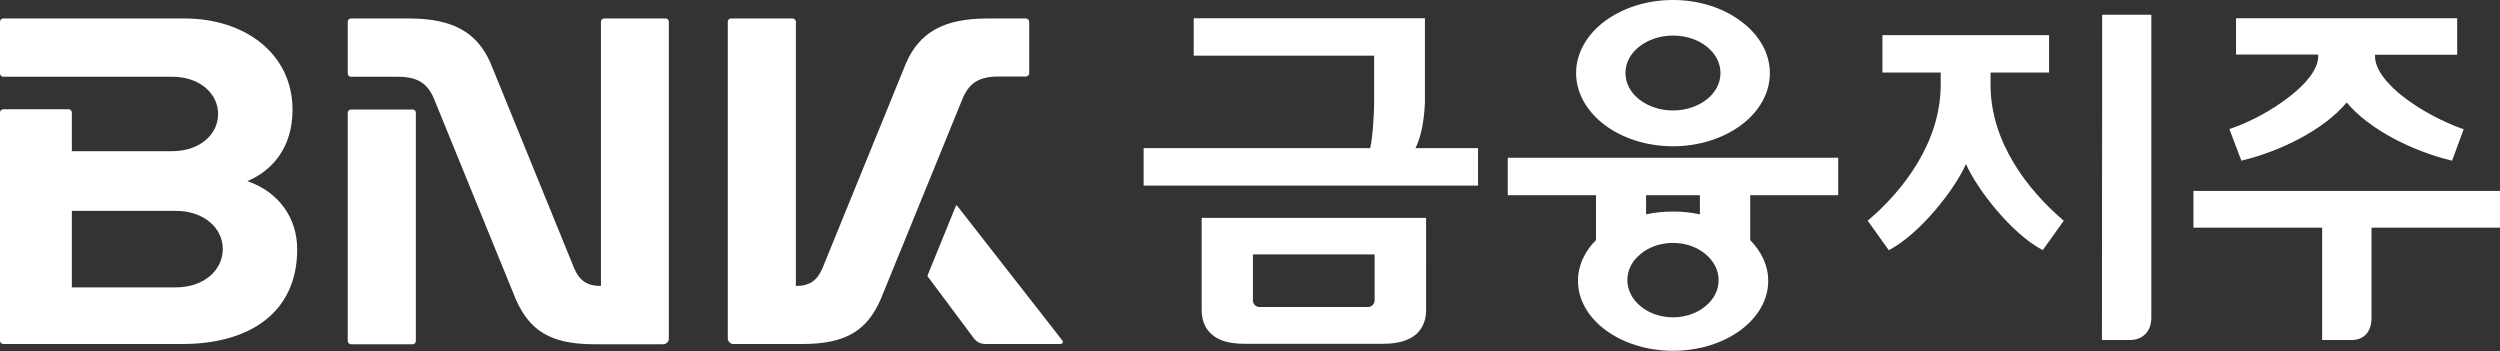
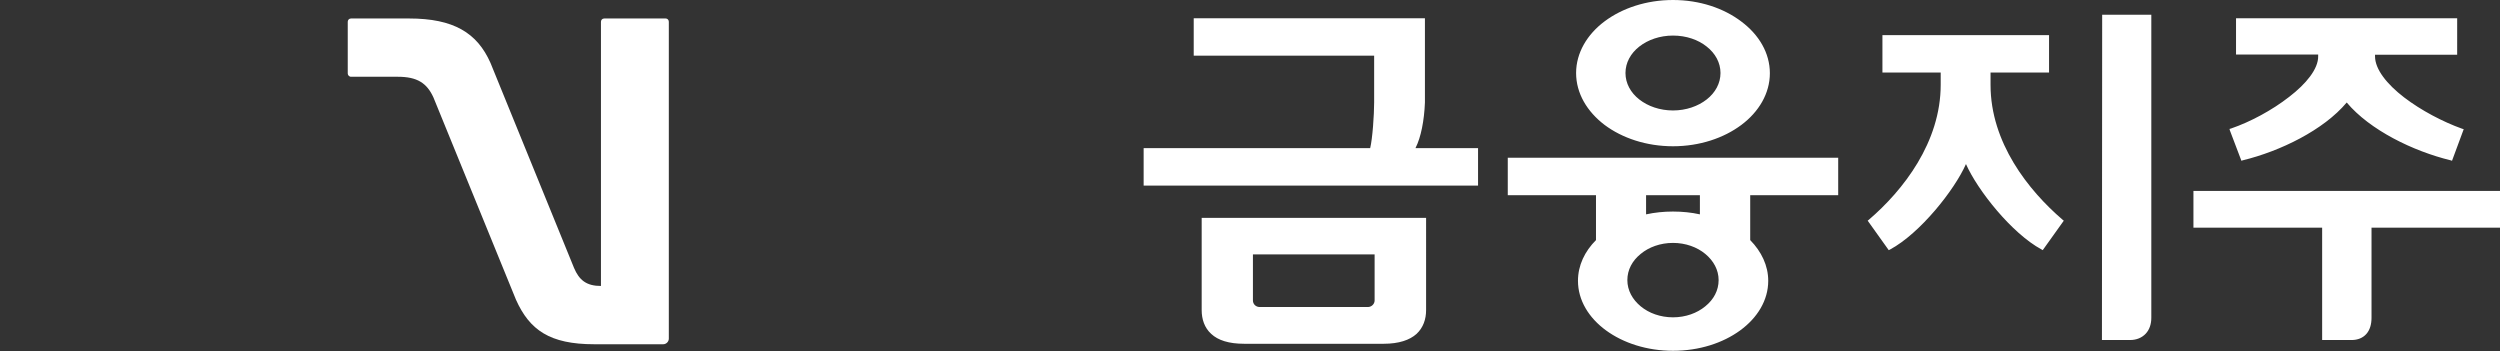
<svg xmlns="http://www.w3.org/2000/svg" version="1.1" id="레이어_1" x="0px" y="0px" viewBox="0 0 1068.3 150" style="enable-background:new 0 0 1068.3 150;" xml:space="preserve">
  <rect x="0" y="0" width="1068.3" height="150" fill="#333333" stroke="none" />
  <style type="text/css">
	.st0{fill:#FFFFFF;}
</style>
  <path class="st0" d="M850.6,36.3V31h25v-16h-71.2v16h24.9v5.2c0,24.6-16,45.1-30.7,57.7l-0.5,0.4l9,12.6l0.6-0.3  c12.8-6.9,27.5-25.4,32.4-36.5c4.9,11.1,19.5,29.6,32.3,36.5l0.5,0.3l9-12.6l-0.5-0.4C866.7,81.3,850.6,60.9,850.6,36.3   M898.2,145.3h12c2.8,0,5.1-1,6.7-2.7c1.6-1.7,2.4-4.1,2.4-6.8V6.3h-21L898.2,145.3z M957.8,68.7l0.6-0.2  c16-3.9,34.5-12.9,44.4-24.7c9.9,11.8,28.4,20.8,44.4,24.7l0.6,0.2l5-13.5l-0.7-0.2c-8.1-2.9-17.5-7.8-24.8-13.4  c-7.3-5.6-12.4-12-12.4-17.5v-0.7h35.1V7.8h-94.5v15.5h35.1V24c0.1,5.4-5.1,11.8-12.4,17.4c-7.3,5.7-16.6,10.7-24.8,13.5l-0.7,0.2  l0.2,0.7L957.8,68.7z M937.3,81.6v15.7h55v48h12.6c2.6,0,4.8-0.9,6.3-2.6c1.5-1.7,2.2-4.1,2.2-6.9V97.3h54.9V81.6L937.3,81.6z   M604.9,63.2c2.3-4.5,3.7-11.7,4-19.4v-36h-98.8v16h77.1v20c0,5.2-0.7,15.5-1.7,19.5h-96.8v16h142.9v-16H604.9z M513.5,132.5  c0,3.9,1.2,7.6,4.1,10.2c2.9,2.7,7.5,4.2,14,4.2h59.7c6.5,0,11.1-1.6,14-4.2c2.9-2.7,4.1-6.3,4.1-10.2V93.1h-95.9V132.5z   M535.4,108.7h52v19.7c0,1.5-1.3,2.8-2.9,2.8h-46.2c-1.6,0-2.9-1.2-2.9-2.8V108.7z M685.7,53.4c7.5,5.6,17.8,9.1,29.2,9.1  c11.4,0,21.7-3.5,29.2-9.1c7.5-5.6,12.2-13.5,12.2-22.1c0-8.7-4.7-16.5-12.2-22.1C736.6,3.5,726.3,0,714.9,0  c-11.4,0-21.7,3.5-29.2,9.1c-7.5,5.6-12.2,13.5-12.2,22.1C673.5,39.9,678.2,47.7,685.7,53.4 M700.5,19.9c3.7-2.9,8.8-4.7,14.4-4.7  c5.7,0,10.8,1.8,14.4,4.7c3.7,2.9,5.9,6.9,5.9,11.3c0,4.4-2.2,8.4-5.9,11.3c-3.7,2.9-8.8,4.7-14.4,4.7c-5.6,0-10.7-1.8-14.4-4.7  c-3.7-2.9-5.9-6.9-5.9-11.3C694.6,26.8,696.8,22.8,700.5,19.9 M785.5,83.4v-16H644.3v16H682v19.2c-4.8,4.8-7.7,10.8-7.7,17.4  c0,8.3,4.6,15.8,12,21.2c7.4,5.4,17.5,8.7,28.6,8.7c11.2,0,21.3-3.3,28.7-8.7c7.4-5.4,12-12.9,12-21.2c0-6.5-2.9-12.5-7.7-17.4V83.4  L785.5,83.4z M703.4,83.4h23v8.2c-3.6-0.8-7.5-1.2-11.5-1.2c-4,0-7.8,0.4-11.5,1.2V83.4z M728.7,130.9c-3.5,2.9-8.4,4.7-13.8,4.7  c-5.4,0-10.3-1.8-13.8-4.7c-3.5-2.9-5.7-6.8-5.7-11.2c0-4.4,2.1-8.3,5.7-11.2c3.5-2.9,8.4-4.7,13.8-4.7c5.4,0,10.3,1.8,13.8,4.7  c3.5,2.9,5.7,6.8,5.7,11.2C734.4,124.1,732.3,128,728.7,130.9" />
-   <path class="st0" d="M426.7,32.7h11.7c0.7,0,1.4-0.6,1.4-1.4V9.3c0-0.7-0.6-1.4-1.4-1.4H422c-19,0-29.1,6.1-34.8,19l-35.7,87.6  c-2.2,5.2-5.3,7.7-11.4,7.7V9.3c0-0.7-0.6-1.4-1.4-1.4h-26.3c-0.8,0-1.4,0.6-1.4,1.4v135.3c0,1.3,1.1,2.4,2.4,2.4h29.5  c19,0,27.7-6.1,33.4-19l35.3-86.5C414.4,35.4,418.5,32.7,426.7,32.7 M105.7,77.4c10.5-4.4,19.3-14.2,19.3-30.5c0-24.3-20.8-39-46-39  H1.4C0.6,7.9,0,8.5,0,9.3v22.1c0,0.7,0.6,1.4,1.4,1.4h72.2c11.7,0,19.6,7.1,19.6,15.9c0,8.8-7.9,15.9-19.6,15.9H30.7V48.1  c0-0.8-0.6-1.4-1.4-1.4H1.4c-0.8,0-1.4,0.6-1.4,1.4v97.5c0,0.8,0.6,1.4,1.4,1.4h76.5c28.6,0,49.1-13.3,49.1-40.5  C127,93.1,119.1,82,105.7,77.4 M75.1,122.8H30.7V90.1h44.4c12,0,20.1,7.3,20.1,16.3C95.2,115.5,87.1,122.8,75.1,122.8 M453.9,145.4  l-45-57.6c-0.1-0.2-0.3-0.1-0.4,0.1l-12.1,29.7c-0.1,0.2-0.1,0.4,0,0.5l19.7,26.4c1.4,1.8,3,2.5,5.3,2.5h31.7  C454.1,147,454.5,146.1,453.9,145.4 M176.3,46.8H150c-0.8,0-1.4,0.6-1.4,1.4v97.5c0,0.8,0.6,1.4,1.4,1.4h26.3c0.8,0,1.4-0.6,1.4-1.4  c0,0,0,0,0,0V48.1C177.7,47.4,177.1,46.8,176.3,46.8" />
  <path class="st0" d="M284.5,7.9h-26.3c-0.8,0-1.4,0.6-1.4,1.4v112.9c-6.2,0-9.3-2.5-11.5-7.7l-35.7-87.6c-5.7-12.9-15.8-19-34.8-19  H150c-0.8,0-1.4,0.6-1.4,1.4v22.1c0,0.7,0.6,1.4,1.4,1.4h20c8.3,0,12.4,2.7,15.2,8.8l35.3,86.5c5.8,12.9,14.4,19,33.4,19h29.5  c1.3,0,2.4-1.1,2.4-2.4V9.3C285.8,8.5,285.2,7.9,284.5,7.9" />
</svg>